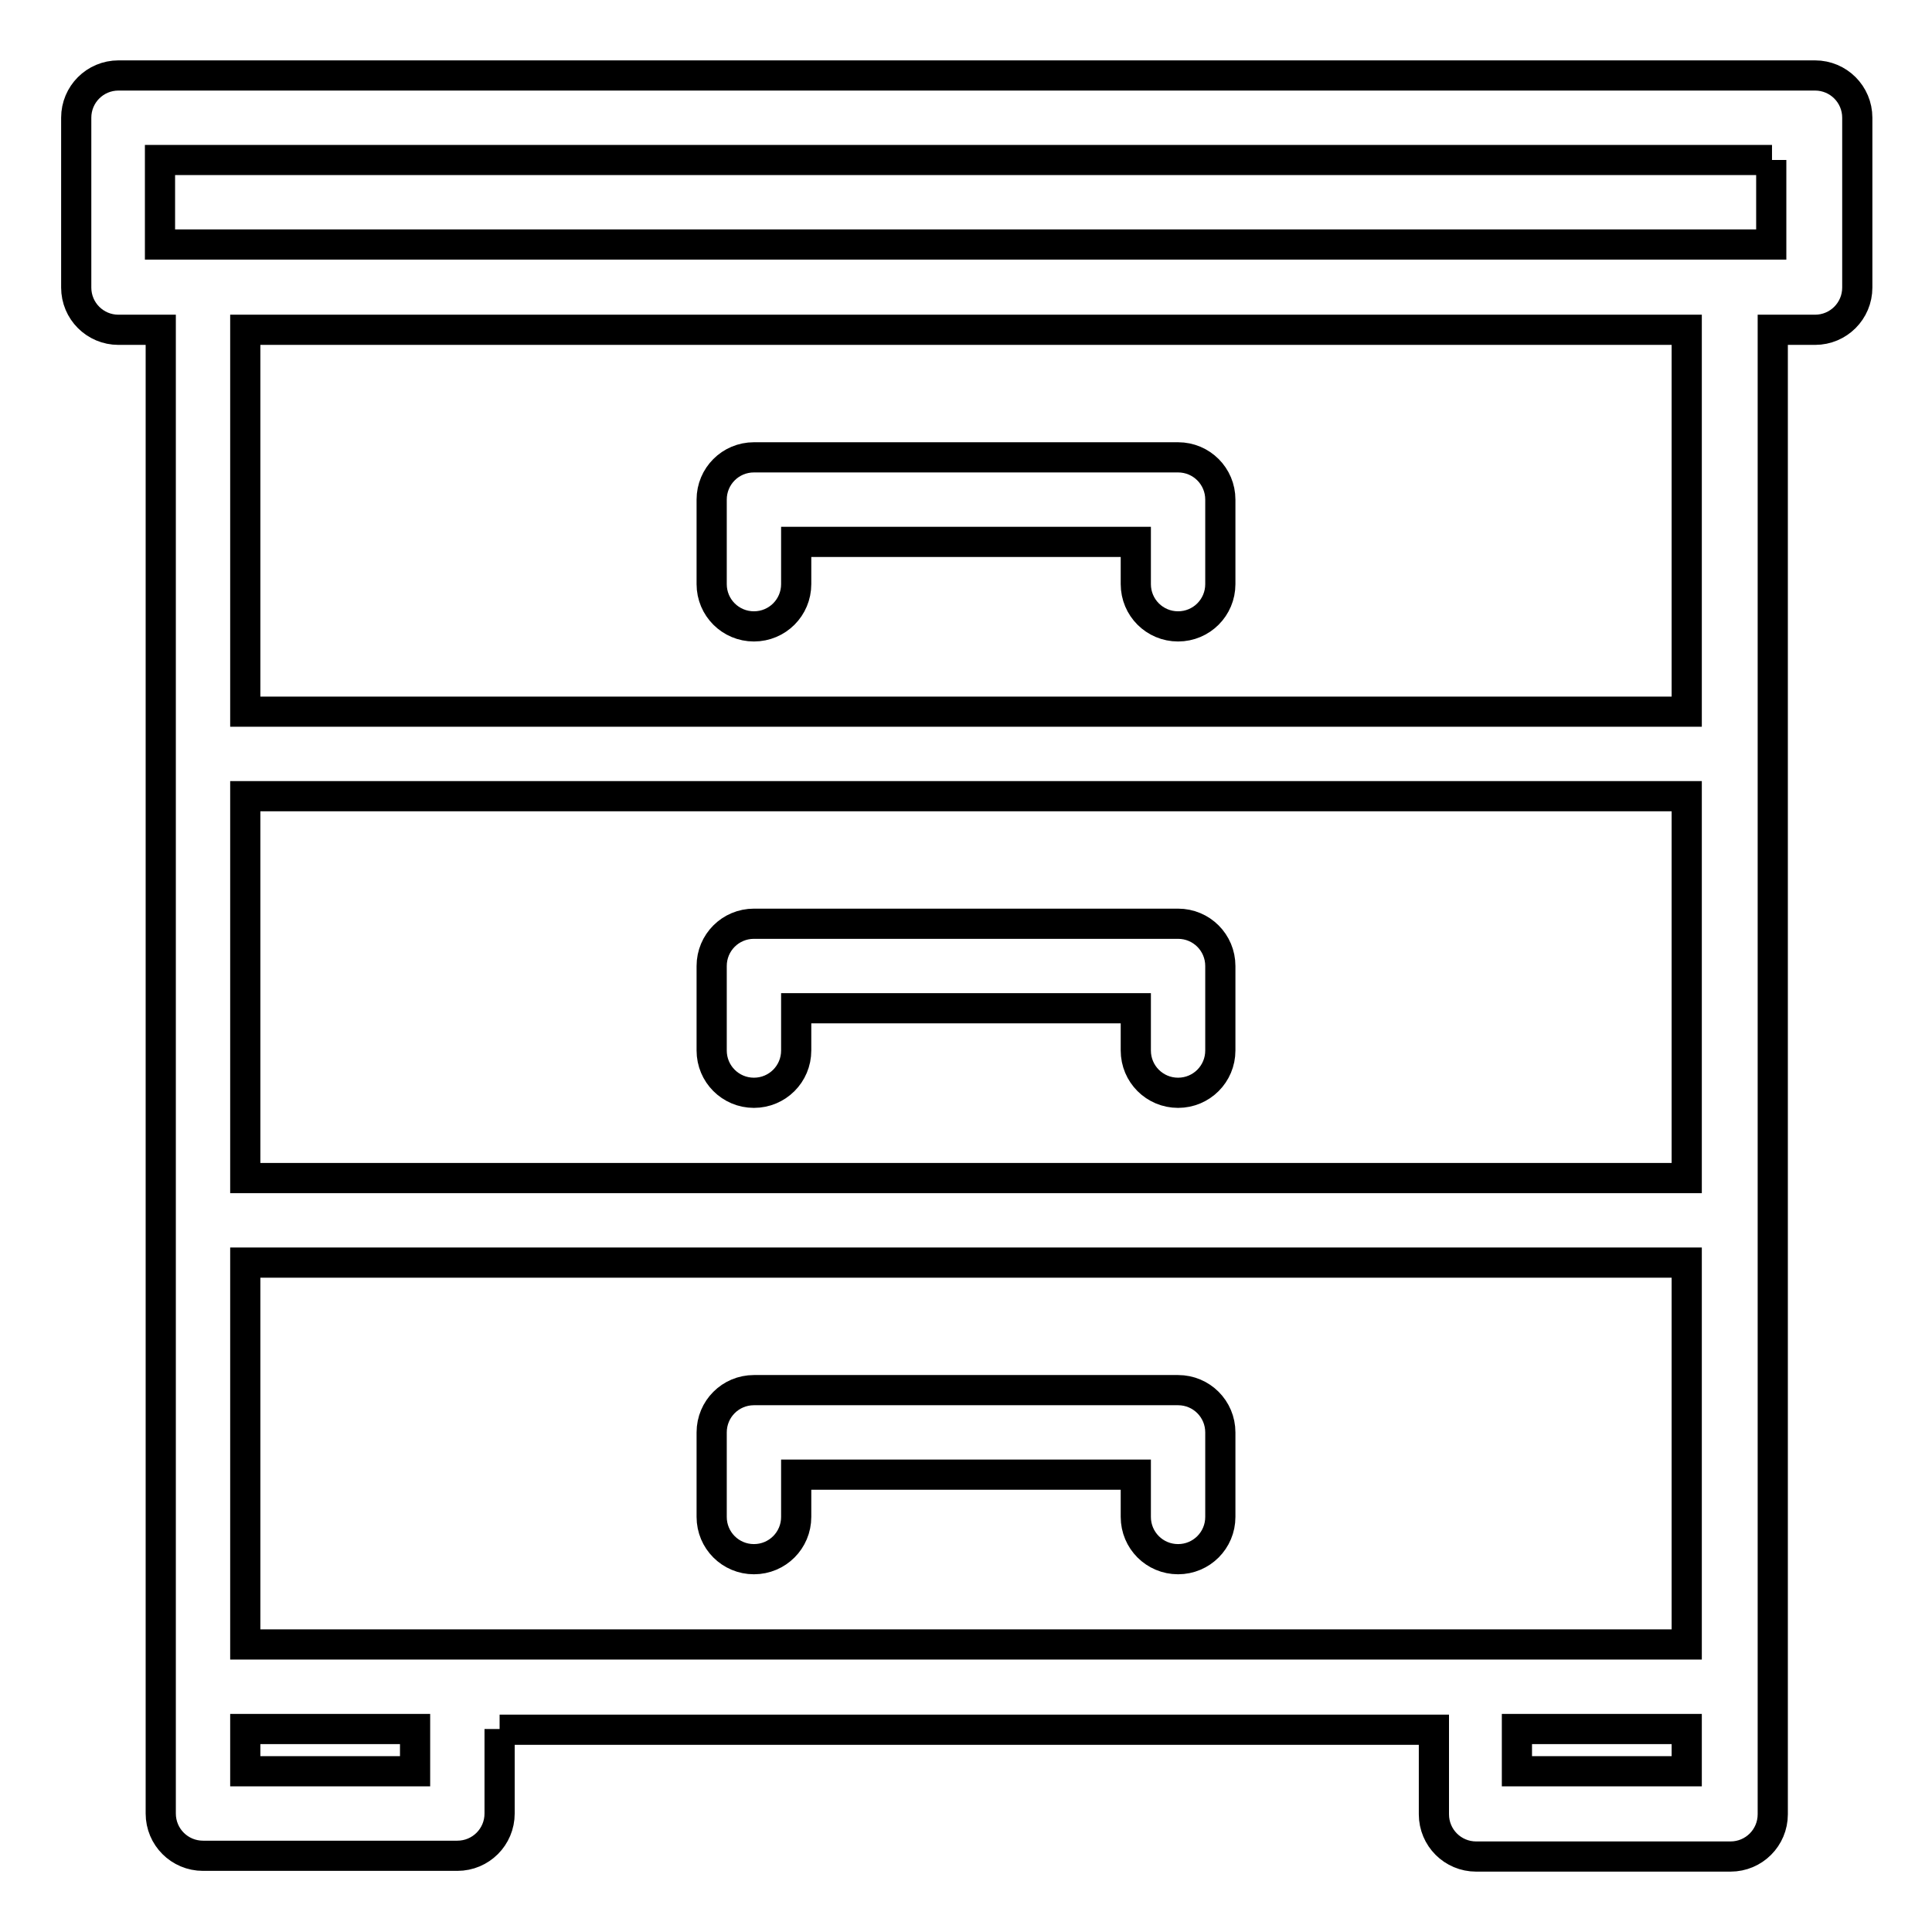
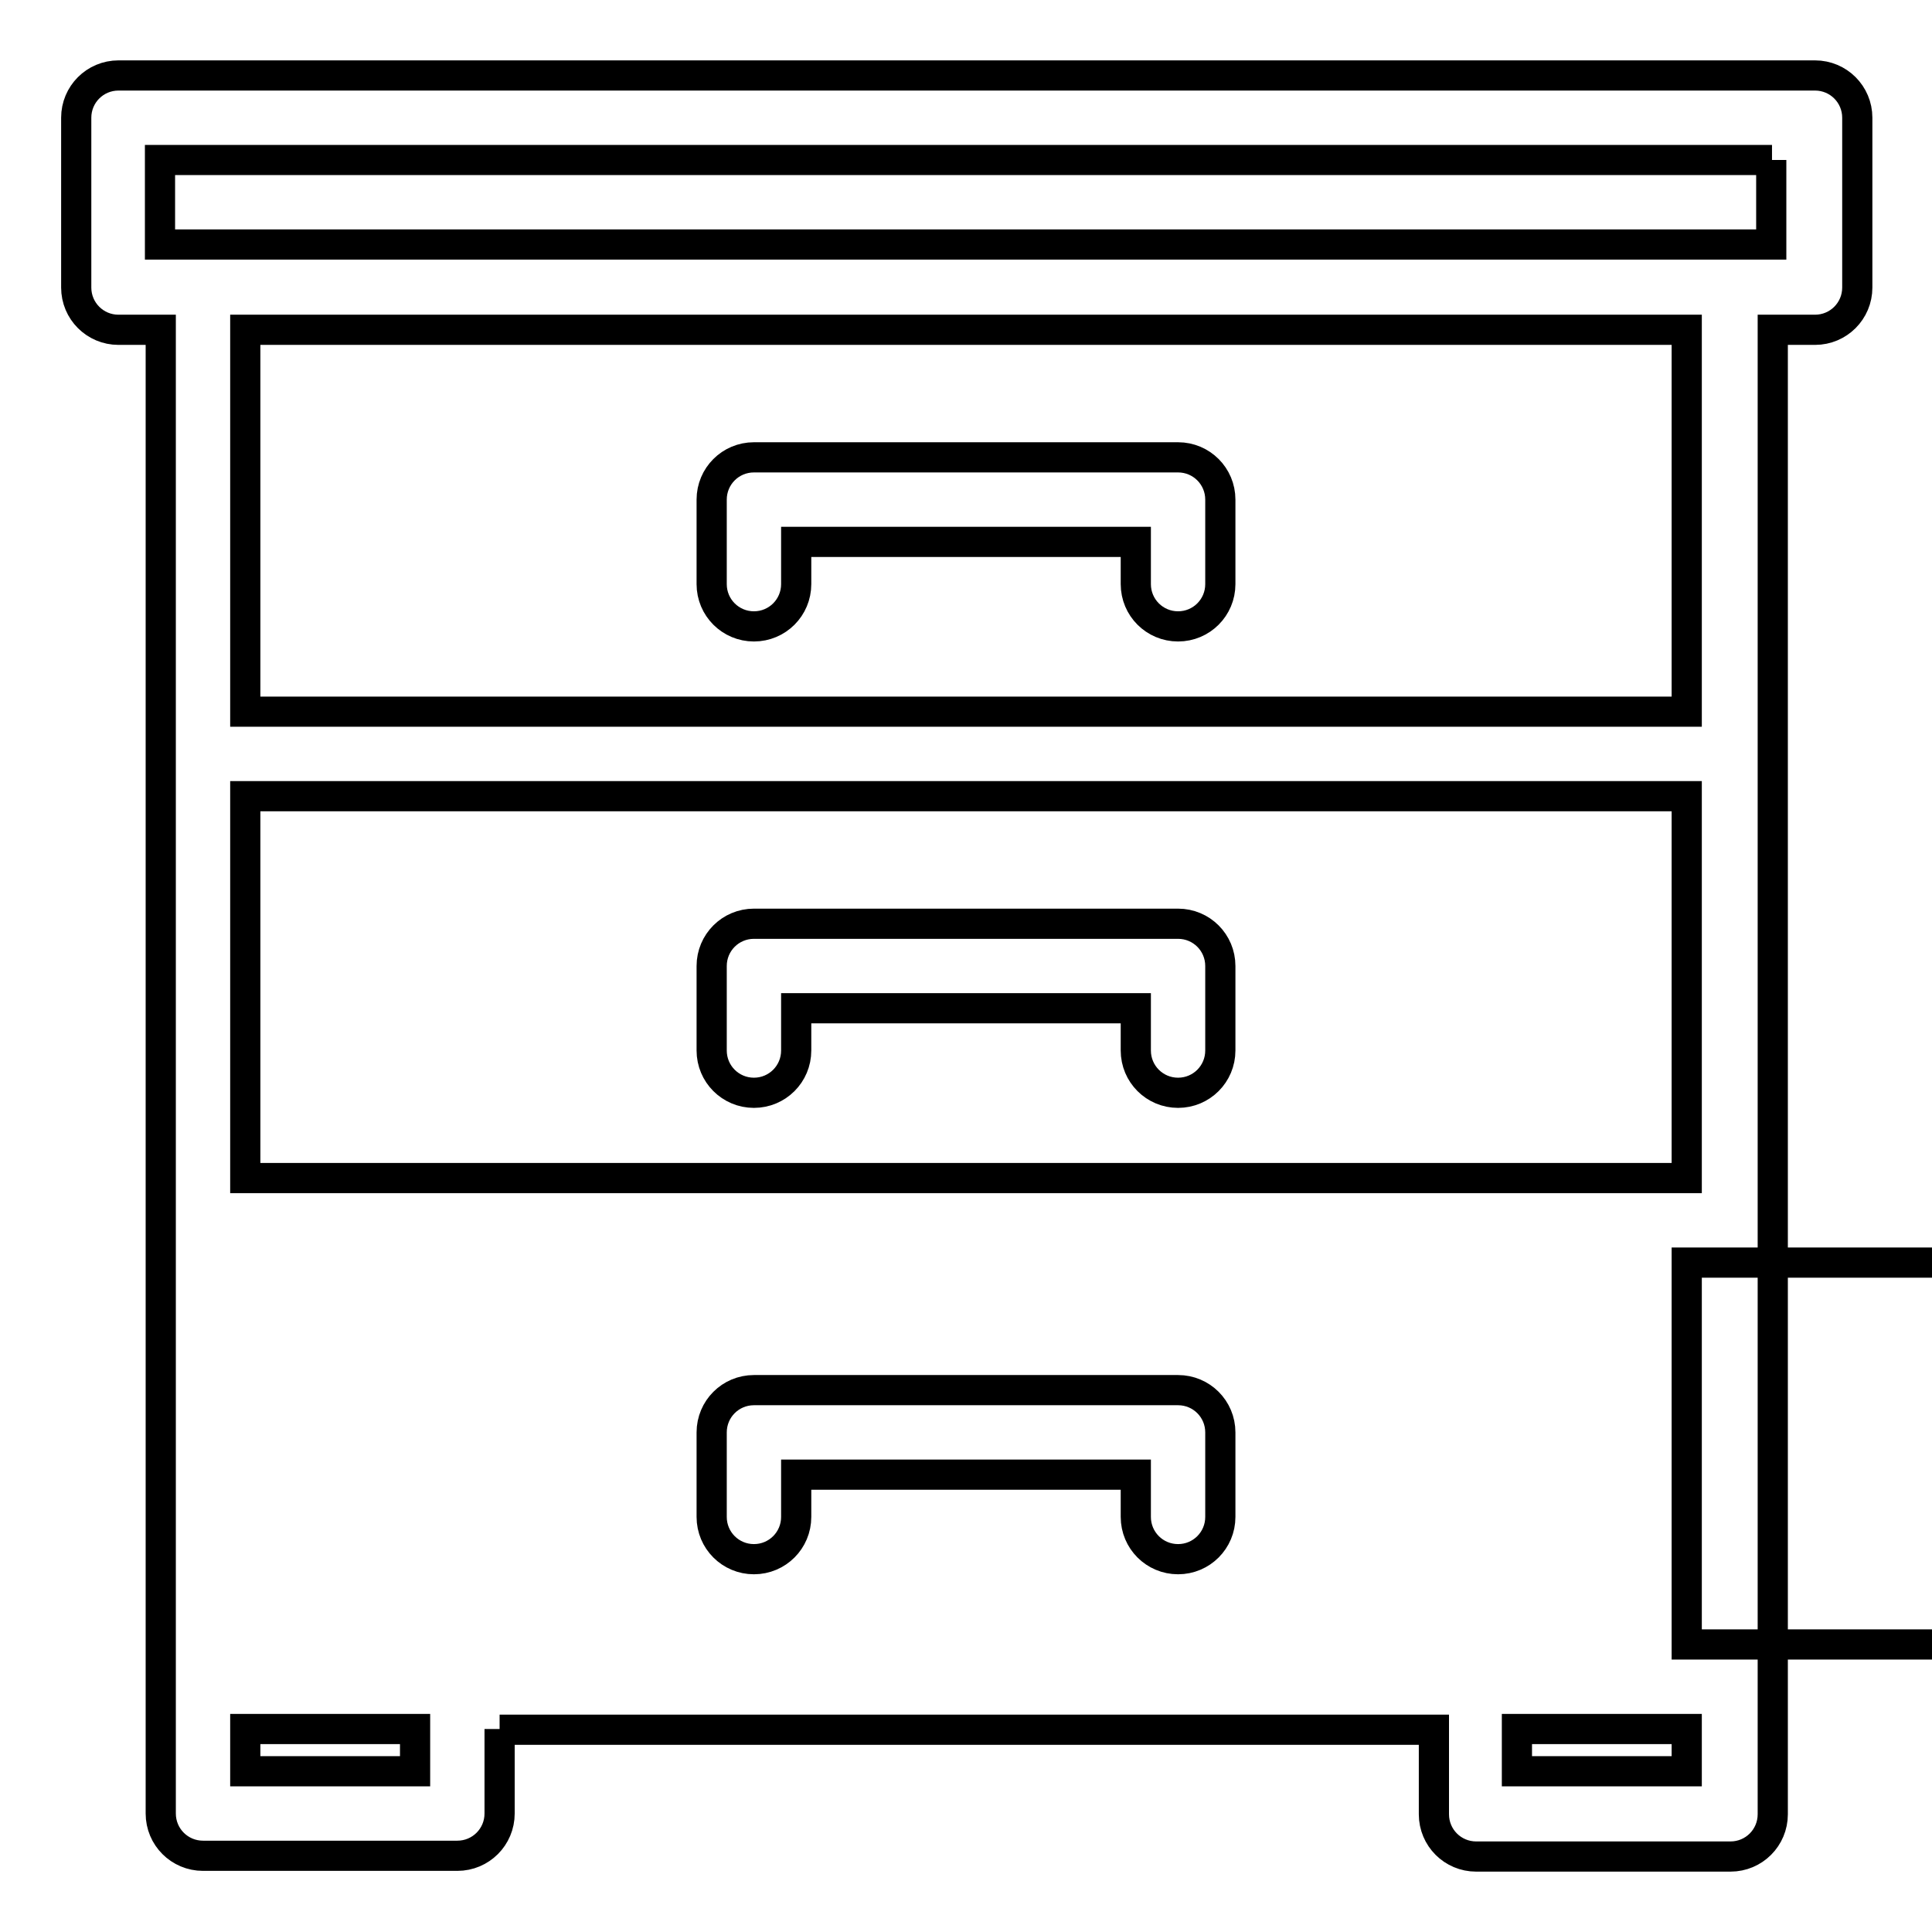
<svg xmlns="http://www.w3.org/2000/svg" version="1.1" x="0px" y="0px" viewBox="0 0 256 256" enable-background="new 0 0 256 256" xml:space="preserve">
  <g>
-     <path stroke-width="4" fill-opacity="0" stroke="#000000" d="M66.2,229.1v11.2c0,3.1-2.5,5.6-5.6,5.6H26.9c-3.1,0-5.6-2.5-5.6-5.6V43.7h-5.6c-3.1,0-5.6-2.5-5.6-5.6 V15.6c0-3.1,2.5-5.6,5.6-5.6l0,0h224.8c3.1,0,5.6,2.5,5.6,5.6v22.5c0,3.1-2.5,5.6-5.6,5.6h-5.6v196.7c0,3.1-2.5,5.6-5.6,5.6h-33.7 c-3.1,0-5.6-2.5-5.6-5.6v-11.2H66.2z M55,229.1H32.5v5.6H55V229.1z M201,229.1v5.6h22.5v-5.6H201z M223.5,156.1v-50.6h-191v50.6 H223.5L223.5,156.1z M223.5,167.3h-191v50.6h191V167.3L223.5,167.3z M223.5,94.3V43.7h-191v50.6H223.5L223.5,94.3z M234.8,21.2 H21.2v11.2h213.5V21.2L234.8,21.2z M150.5,195.4h-45v5.6c0,3.1-2.5,5.6-5.6,5.6c-3.1,0-5.6-2.5-5.6-5.6v-11.2 c0-3.1,2.5-5.6,5.6-5.6h56.2c3.1,0,5.6,2.5,5.6,5.6V201c0,3.1-2.5,5.6-5.6,5.6s-5.6-2.5-5.6-5.6l0,0V195.4L150.5,195.4z  M150.5,133.6h-45v5.6c0,3.1-2.5,5.6-5.6,5.6c-3.1,0-5.6-2.5-5.6-5.6V128c0-3.1,2.5-5.6,5.6-5.6l0,0h56.2c3.1,0,5.6,2.5,5.6,5.6 v11.2c0,3.1-2.5,5.6-5.6,5.6s-5.6-2.5-5.6-5.6l0,0V133.6L150.5,133.6z M150.5,71.8h-45v5.6c0,3.1-2.5,5.6-5.6,5.6 c-3.1,0-5.6-2.5-5.6-5.6V66.2c0-3.1,2.5-5.6,5.6-5.6l0,0h56.2c3.1,0,5.6,2.5,5.6,5.6v11.2c0,3.1-2.5,5.6-5.6,5.6s-5.6-2.5-5.6-5.6 l0,0V71.8L150.5,71.8z" />
+     <path stroke-width="4" fill-opacity="0" stroke="#000000" d="M66.2,229.1v11.2c0,3.1-2.5,5.6-5.6,5.6H26.9c-3.1,0-5.6-2.5-5.6-5.6V43.7h-5.6c-3.1,0-5.6-2.5-5.6-5.6 V15.6c0-3.1,2.5-5.6,5.6-5.6l0,0h224.8c3.1,0,5.6,2.5,5.6,5.6v22.5c0,3.1-2.5,5.6-5.6,5.6h-5.6v196.7c0,3.1-2.5,5.6-5.6,5.6h-33.7 c-3.1,0-5.6-2.5-5.6-5.6v-11.2H66.2z M55,229.1H32.5v5.6H55V229.1z M201,229.1v5.6h22.5v-5.6H201z M223.5,156.1v-50.6h-191v50.6 H223.5L223.5,156.1z M223.5,167.3v50.6h191V167.3L223.5,167.3z M223.5,94.3V43.7h-191v50.6H223.5L223.5,94.3z M234.8,21.2 H21.2v11.2h213.5V21.2L234.8,21.2z M150.5,195.4h-45v5.6c0,3.1-2.5,5.6-5.6,5.6c-3.1,0-5.6-2.5-5.6-5.6v-11.2 c0-3.1,2.5-5.6,5.6-5.6h56.2c3.1,0,5.6,2.5,5.6,5.6V201c0,3.1-2.5,5.6-5.6,5.6s-5.6-2.5-5.6-5.6l0,0V195.4L150.5,195.4z  M150.5,133.6h-45v5.6c0,3.1-2.5,5.6-5.6,5.6c-3.1,0-5.6-2.5-5.6-5.6V128c0-3.1,2.5-5.6,5.6-5.6l0,0h56.2c3.1,0,5.6,2.5,5.6,5.6 v11.2c0,3.1-2.5,5.6-5.6,5.6s-5.6-2.5-5.6-5.6l0,0V133.6L150.5,133.6z M150.5,71.8h-45v5.6c0,3.1-2.5,5.6-5.6,5.6 c-3.1,0-5.6-2.5-5.6-5.6V66.2c0-3.1,2.5-5.6,5.6-5.6l0,0h56.2c3.1,0,5.6,2.5,5.6,5.6v11.2c0,3.1-2.5,5.6-5.6,5.6s-5.6-2.5-5.6-5.6 l0,0V71.8L150.5,71.8z" />
  </g>
</svg>